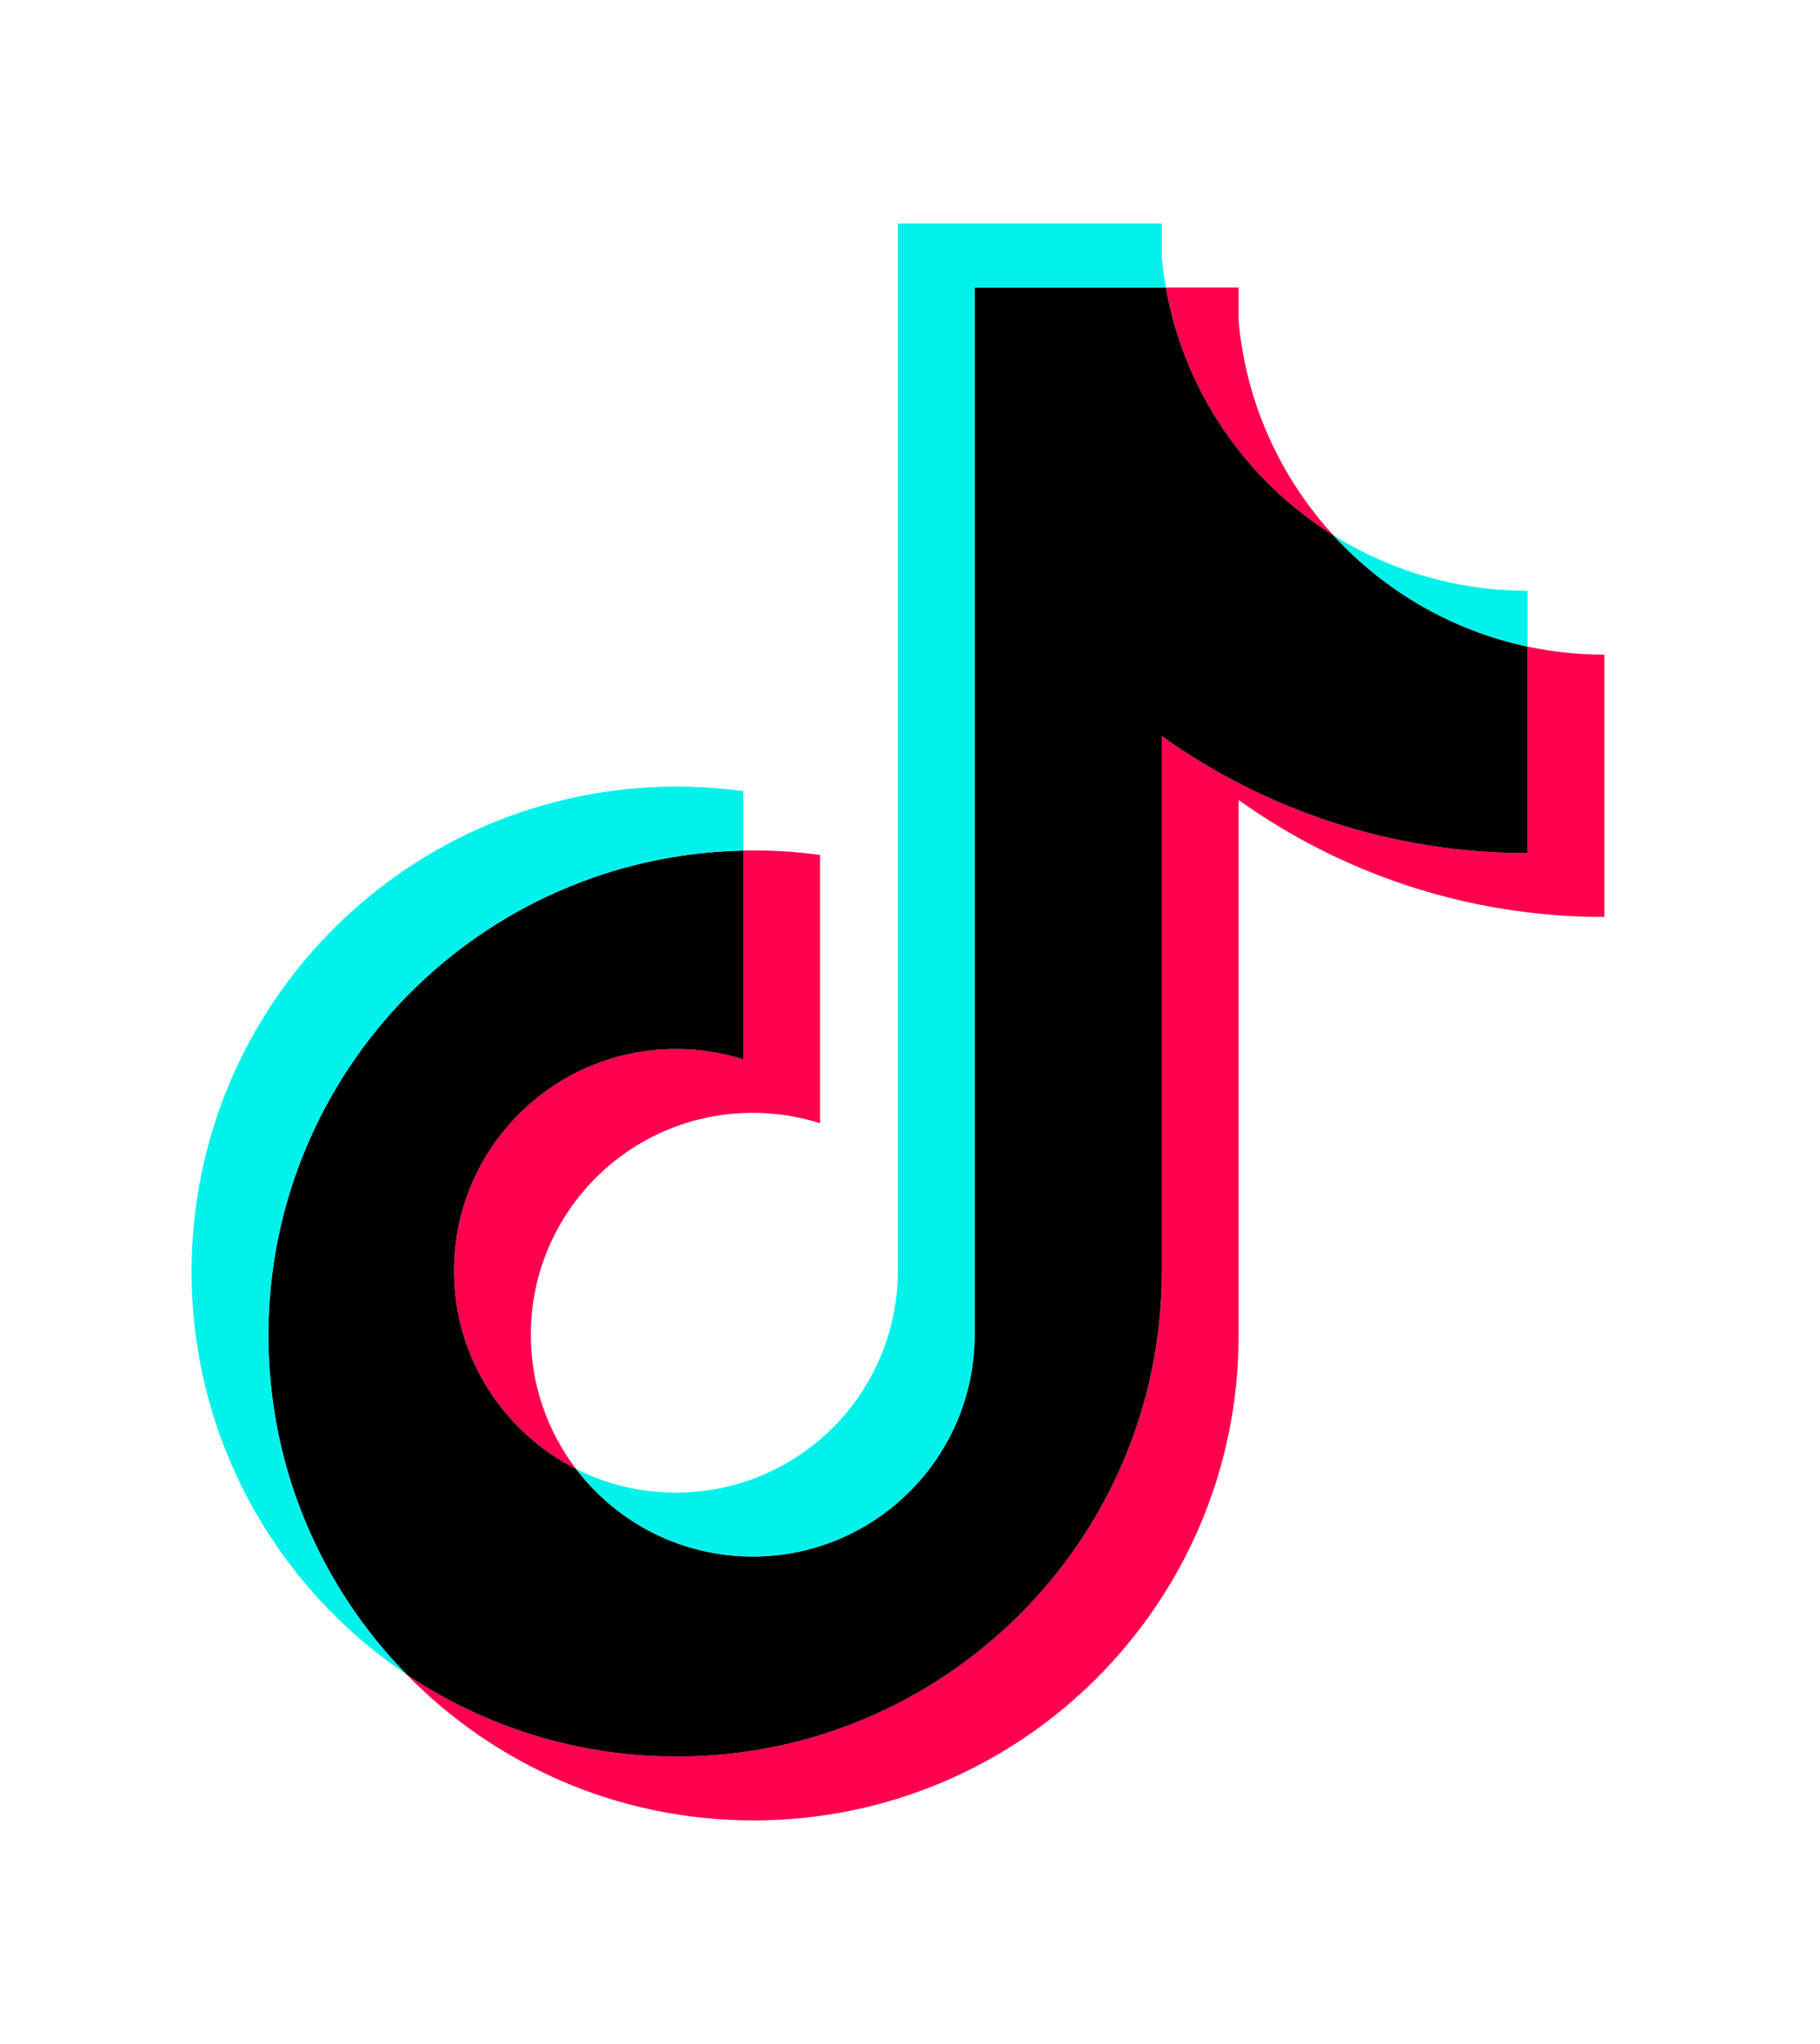
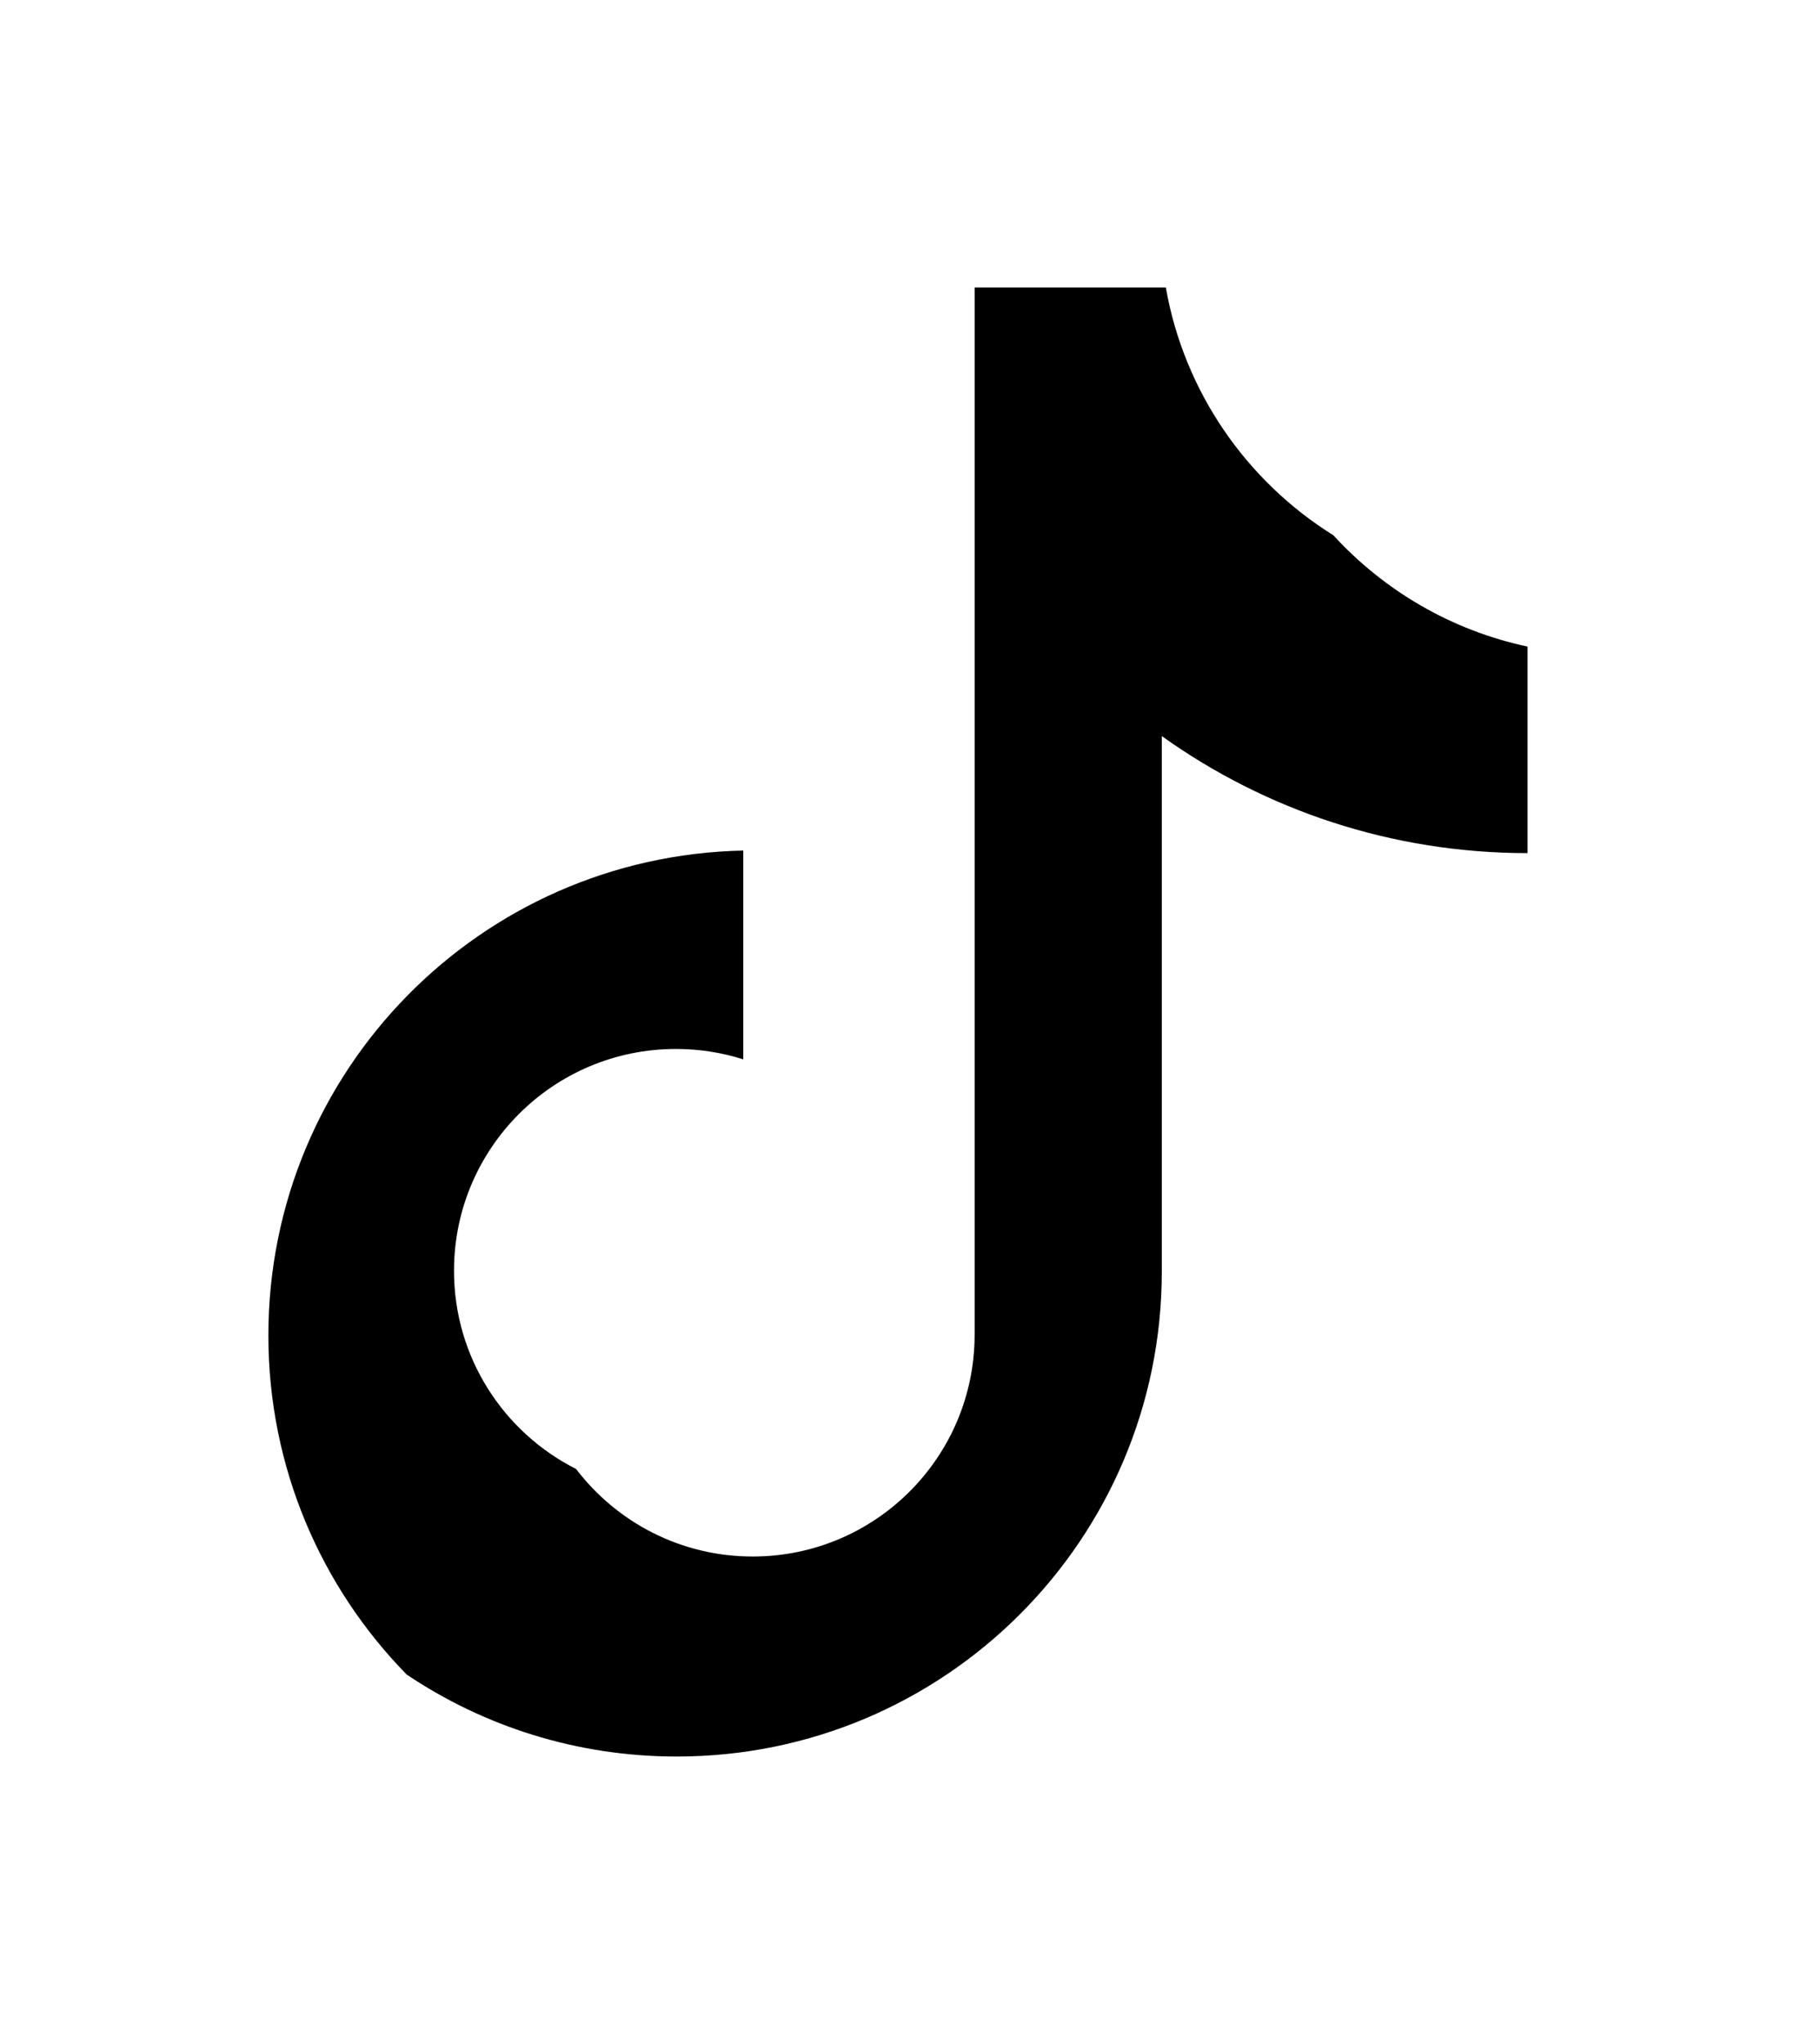
<svg xmlns="http://www.w3.org/2000/svg" width="57" height="64" viewBox="0 0 57 64" fill="none">
-   <path d="M38.792 25.049C42.02 27.355 45.975 28.712 50.247 28.712V20.497C49.438 20.497 48.632 20.413 47.841 20.245V26.712C43.57 26.712 39.615 25.355 36.386 23.049V39.814C36.386 48.201 29.584 54.999 21.193 54.999C18.063 54.999 15.153 54.053 12.735 52.431C15.494 55.25 19.342 56.999 23.598 56.999C31.989 56.999 38.792 50.201 38.792 41.814V25.049H38.792ZM41.76 16.76C40.109 14.959 39.026 12.631 38.792 10.057V9H36.512C37.086 12.271 39.043 15.066 41.76 16.76ZM18.042 45.995C17.12 44.787 16.622 43.309 16.625 41.79C16.625 37.954 19.736 34.844 23.575 34.844C24.29 34.843 25.001 34.953 25.683 35.169V26.77C24.886 26.661 24.082 26.614 23.278 26.632V33.169C22.596 32.953 21.884 32.843 21.169 32.844C17.33 32.844 14.219 35.953 14.219 39.79C14.219 42.502 15.774 44.851 18.042 45.995Z" fill="#FF004F" />
  <path d="M36.386 23.048C39.616 25.355 43.57 26.712 47.841 26.712V20.245C45.457 19.738 43.346 18.492 41.759 16.76C39.043 15.066 37.086 12.271 36.512 9H30.524V41.813C30.511 45.639 27.405 48.736 23.574 48.736C21.317 48.736 19.312 47.661 18.042 45.995C15.774 44.851 14.219 42.502 14.219 39.79C14.219 35.954 17.33 32.844 21.169 32.844C21.904 32.844 22.613 32.958 23.278 33.169V26.632C15.035 26.802 8.405 33.534 8.405 41.813C8.405 45.947 10.056 49.693 12.736 52.431C15.153 54.053 18.063 54.999 21.194 54.999C29.584 54.999 36.386 48.2 36.386 39.814L36.386 23.048Z" fill="black" />
-   <path d="M47.841 20.245V18.497C45.691 18.5 43.584 17.898 41.76 16.76C43.374 18.527 45.501 19.746 47.841 20.245M36.512 9C36.458 8.687 36.416 8.373 36.386 8.057V7H28.119V39.814C28.105 43.639 24.999 46.736 21.169 46.736C20.083 46.738 19.012 46.484 18.042 45.995C19.312 47.661 21.317 48.736 23.574 48.736C27.404 48.736 30.511 45.639 30.524 41.813V9L36.512 9ZM23.279 26.632V24.77C22.588 24.676 21.891 24.629 21.194 24.629C12.802 24.629 6 31.427 6 39.814C6 45.071 8.673 49.705 12.736 52.431C10.056 49.693 8.406 45.946 8.406 41.813C8.406 33.534 15.035 26.802 23.279 26.632Z" fill="#00F2EA" />
</svg>